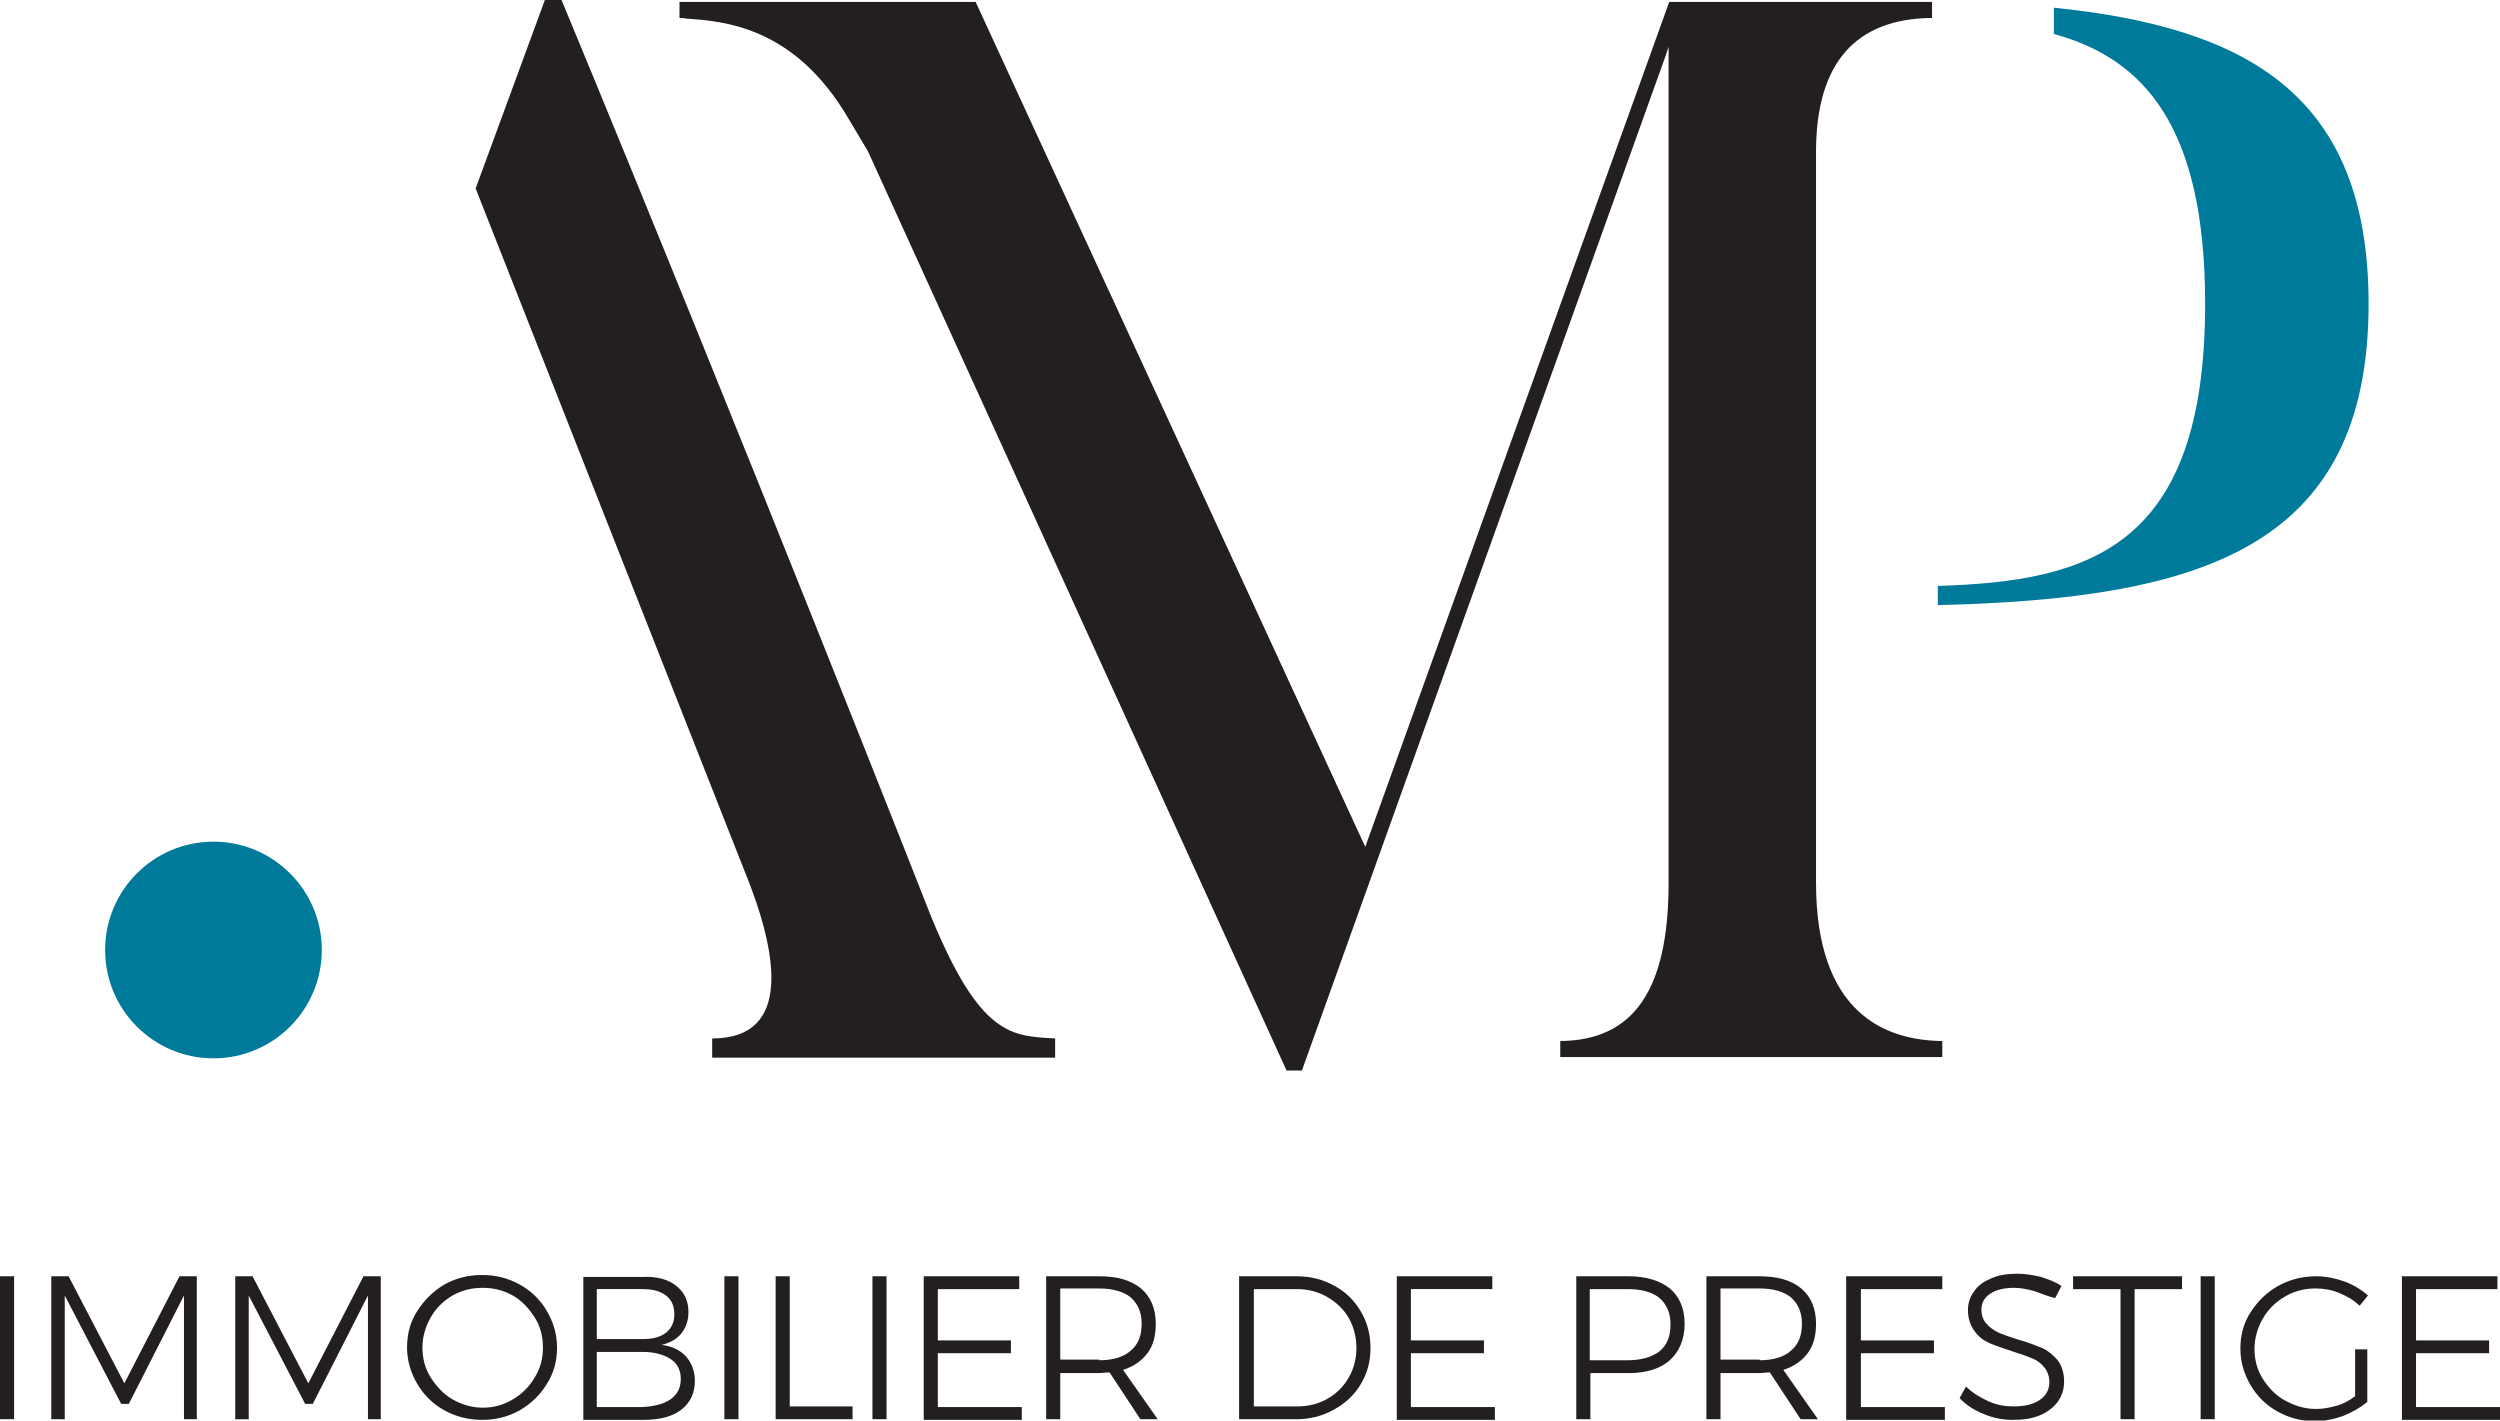
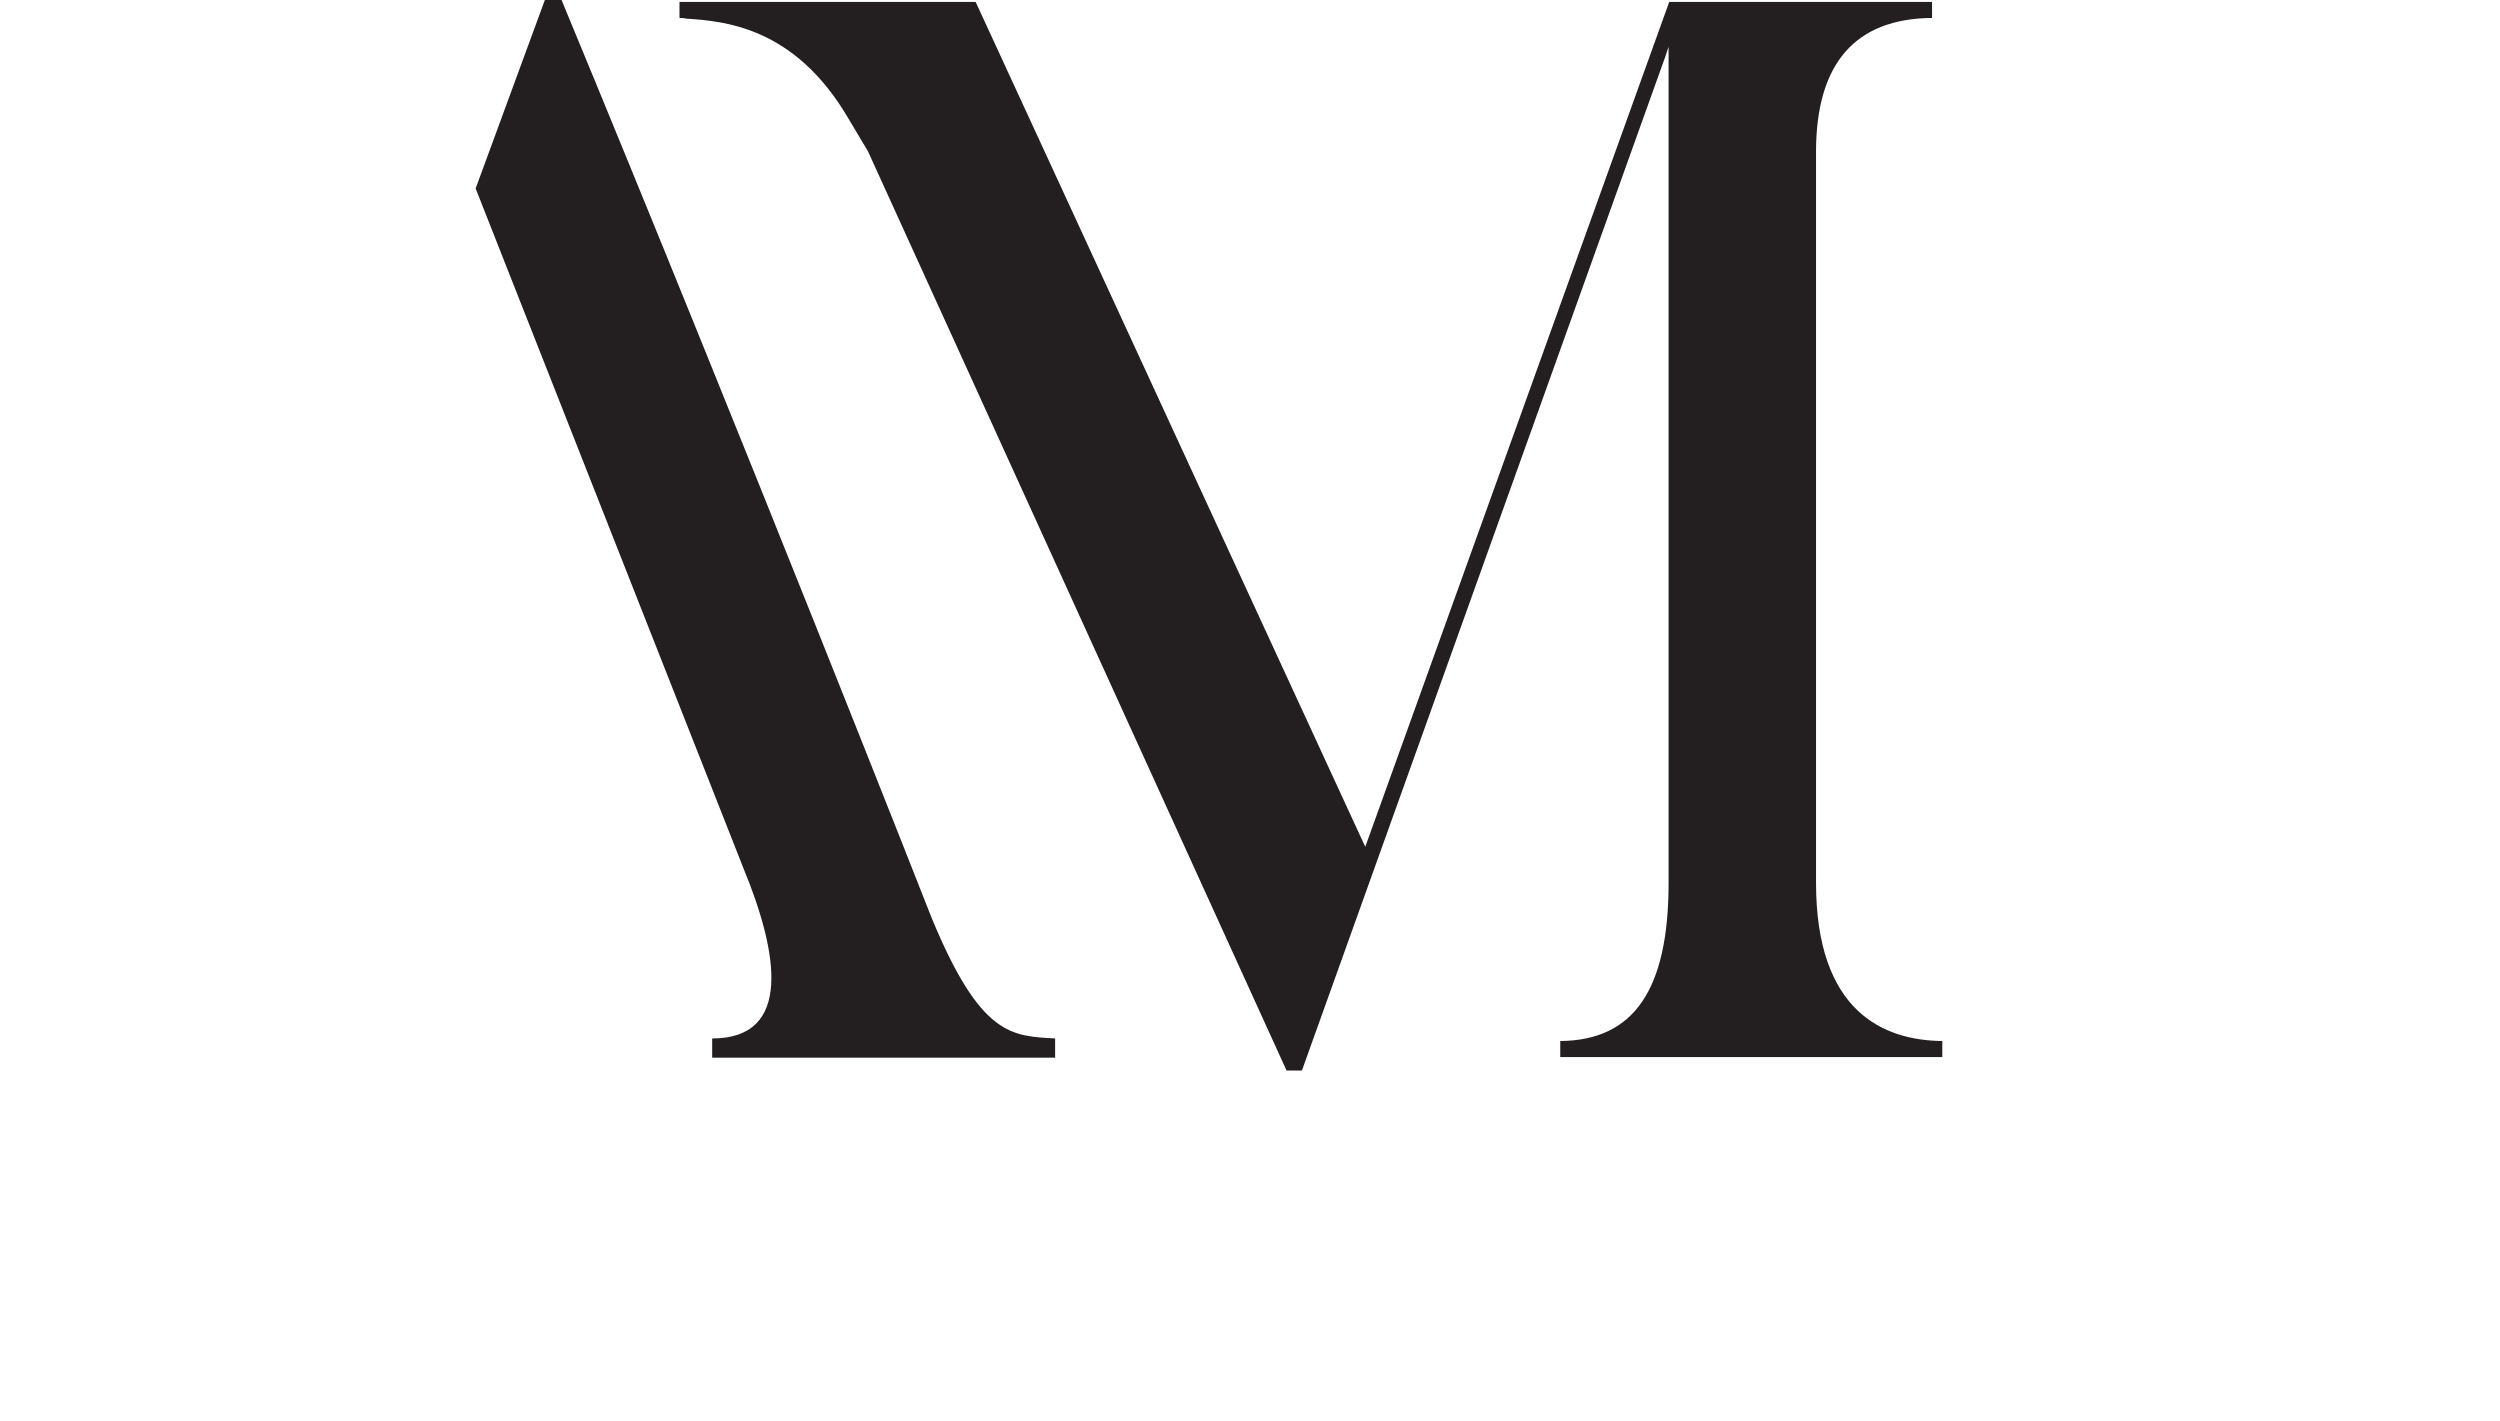
<svg xmlns="http://www.w3.org/2000/svg" height="221.6" viewBox="0 0 390 221.6" width="390">
-   <path d="M320.4 1.2v4.1C334.3 9.1 344 19.5 344 47.4c0 38-18 43.3-41.7 44v3c40.8-1 67.2-8.7 67.2-47 0-32.5-18.8-43.1-49.1-46.2z" fill="#007a9b" />
  <path d="M106 2.8c.3 0 .6 0 1 .1 5.9.4 16.9 1.2 25.3 15.5l3.1 5.2L200.7 167h2.4L259.8 8.8l.5-1.5v130.4c0 16.7-5.4 24.6-16.9 24.7v2.5H303v-2.5c-9.1-.1-19.7-4.5-19.7-24.7v-114c0-13.8 6.1-20.8 18.1-20.9V.3h-41l-47.2 131.2-.2.6-.3-.6L152.2.3H106v2.5zm39.3 140.3S116.2 69 87.6 0H85L74.2 29.4 116 135.5c5.4 13.1 7.7 26.5-4.9 26.5v3h53.5v-3c-6.7-.4-11.6-.2-19.3-18.9z" fill="#231f20" />
-   <circle cx="33.3" cy="148.2" r="16.9" fill="#007a9b" />
-   <path d="M0 199.1h2.2v22.3H0v-22.3zm8 0h2.7l8.7 16.7 8.6-16.7h2.7v22.3h-2v-19.3L20.1 219h-1.2l-8.8-16.9v19.3H8v-22.3zm28.7 0h2.7l8.7 16.7 8.6-16.7h2.7v22.3h-2v-19.3L48.8 219h-1.2l-8.8-16.9v19.3h-2.1v-22.3zm44.4 1.3c1.8 1 3.2 2.4 4.2 4.1 1 1.7 1.6 3.6 1.6 5.7s-.5 4-1.6 5.7c-1 1.7-2.5 3.1-4.2 4.1-1.8 1-3.7 1.5-5.9 1.5-2.1 0-4.1-.5-5.9-1.5-1.8-1-3.2-2.4-4.2-4.1-1-1.7-1.6-3.6-1.6-5.7s.5-4 1.6-5.7 2.5-3.1 4.2-4.1c1.8-1 3.7-1.5 5.9-1.5s4.1.5 5.9 1.5zm-10.5 1.7c-1.4.8-2.6 2-3.4 3.4s-1.3 3-1.3 4.7.4 3.3 1.3 4.7c.9 1.4 2 2.6 3.4 3.4 1.4.8 3 1.3 4.7 1.3 1.7 0 3.2-.4 4.7-1.3 1.4-.8 2.6-2 3.4-3.4.9-1.4 1.3-3 1.3-4.7s-.4-3.3-1.3-4.7-2-2.6-3.4-3.4c-1.4-.8-3-1.2-4.7-1.2-1.7 0-3.3.4-4.7 1.2zm34.9-1.5c1.3 1 1.9 2.4 1.9 4.1 0 1.3-.4 2.4-1.1 3.3-.7.9-1.8 1.5-3.1 1.8 1.6.2 2.9.8 3.8 1.8.9 1 1.4 2.3 1.4 3.8 0 1.9-.7 3.4-2.1 4.5-1.4 1.1-3.4 1.6-5.9 1.6H91v-22.3h9.3c2.2-.1 4 .4 5.2 1.4zm-1.6 7.3c.9-.7 1.3-1.7 1.3-2.9s-.4-2.2-1.3-2.9c-.9-.7-2.1-1-3.7-1h-7.1v7.8h7.1c1.6 0 2.8-.3 3.7-1zm.7 10.4c1.1-.8 1.6-1.8 1.6-3.2 0-1.3-.5-2.4-1.6-3.1-1.1-.7-2.5-1.1-4.4-1.1h-7.1v8.6h7.1c1.9-.1 3.4-.5 4.4-1.2zm8.4-19.2h2.2v22.3H113v-22.3zm8 0h2.2v20.3h9.8v2h-12v-22.3zm15.1 0h2.2v22.3h-2.2v-22.3zm8 0H159v2h-12.7v8h11.4v2h-11.4v8.4h13.1v2h-15.3v-22.4zm33.8 22.3l-4.8-7.3c-.7 0-1.2.1-1.6.1h-6.1v7.2h-2.2v-22.3h8.3c2.8 0 4.9.6 6.5 1.9 1.5 1.3 2.3 3.1 2.3 5.5 0 1.9-.4 3.4-1.3 4.6-.9 1.2-2.2 2.1-3.8 2.6l5.4 7.7h-2.7zm-6.4-9.2c2.1 0 3.8-.5 4.9-1.5 1.2-1 1.7-2.4 1.7-4.2 0-1.8-.6-3.1-1.7-4.1-1.1-.9-2.8-1.4-4.9-1.4h-6.1v11.1h6.1zm36.7-11.6c1.8 1 3.1 2.3 4.1 4 1 1.7 1.5 3.6 1.5 5.7s-.5 3.9-1.5 5.6c-1 1.7-2.4 3-4.2 4-1.8 1-3.7 1.5-5.9 1.5h-8.9v-22.3h9c2.2 0 4.1.5 5.9 1.5zm-1.1 17.6c1.4-.8 2.5-1.9 3.3-3.3.8-1.4 1.2-2.9 1.2-4.6 0-1.7-.4-3.3-1.2-4.7-.8-1.4-2-2.5-3.4-3.3-1.4-.8-3-1.2-4.7-1.2h-6.7v18.3h6.8c1.7 0 3.3-.4 4.7-1.2zm10.8-19.1h14.9v2h-12.7v8h11.4v2h-11.4v8.4h13.1v2h-15.3v-22.4zm42.6 1.9c1.5 1.3 2.3 3.1 2.3 5.5s-.8 4.3-2.3 5.7c-1.5 1.3-3.6 2-6.4 2h-6v7.2h-2.2v-22.3h8.2c2.7 0 4.9.7 6.4 1.9zm-1.6 9.8c1.2-1 1.7-2.4 1.7-4.2 0-1.8-.6-3.1-1.7-4.1-1.1-.9-2.8-1.4-4.9-1.4h-6v11.1h5.9c2.2 0 3.8-.5 5-1.4zm22 10.6l-4.8-7.3c-.7 0-1.2.1-1.6.1h-6.1v7.2h-2.2v-22.3h8.3c2.8 0 4.9.6 6.5 1.9 1.5 1.3 2.3 3.1 2.3 5.5 0 1.9-.4 3.4-1.3 4.6-.9 1.2-2.2 2.1-3.8 2.6l5.4 7.7h-2.7zm-6.4-9.2c2.1 0 3.8-.5 4.9-1.5 1.2-1 1.7-2.4 1.7-4.2 0-1.8-.6-3.1-1.7-4.1-1.1-.9-2.8-1.4-4.9-1.4h-6.1v11.1h6.1zm13.5-13.1h15v2h-12.7v8h11.4v2h-11.4v8.4h13.1v2H288v-22.4zm29.3 2.3c-1.1-.3-2.1-.5-3.1-.5-1.5 0-2.8.3-3.7.9-.9.6-1.4 1.4-1.4 2.5 0 .9.3 1.7.8 2.2.5.6 1.1 1 1.9 1.4.7.3 1.8.7 3.1 1.1 1.5.4 2.7.9 3.7 1.3.9.4 1.7 1.1 2.4 1.9.6.8 1 1.9 1 3.3 0 1.2-.3 2.2-1 3.2-.7.9-1.6 1.6-2.8 2.1-1.2.5-2.6.7-4.2.7s-3.1-.3-4.5-.9c-1.5-.6-2.8-1.4-3.8-2.5l1-1.8c1 1 2.2 1.7 3.5 2.3 1.3.6 2.6.8 3.9.8 1.7 0 3.1-.3 4.1-1 1-.7 1.5-1.6 1.5-2.8 0-.9-.3-1.7-.8-2.3-.5-.6-1.1-1.1-1.9-1.4-.7-.3-1.8-.7-3.1-1.1-1.5-.5-2.7-.9-3.6-1.3-.9-.4-1.7-1-2.3-1.9-.6-.8-1-1.9-1-3.2 0-1.1.3-2.1 1-3 .6-.9 1.5-1.5 2.7-2 1.1-.5 2.5-.7 4-.7 1.2 0 2.4.2 3.7.5 1.2.4 2.3.8 3.2 1.4l-1 1.9c-1.3-.3-2.3-.8-3.3-1.1zm6.2-2.3h16.9v2H333v20.3h-2.2v-20.3h-7.4v-2zm19.8 0h2.2v22.3h-2.2v-22.3zm24.1 11.4h1.9v8.2c-1.1.9-2.3 1.6-3.8 2.2-1.4.5-2.9.8-4.4.8-2.1 0-4-.5-5.8-1.5-1.8-1-3.2-2.4-4.2-4.1-1-1.7-1.6-3.6-1.6-5.7s.5-4 1.6-5.7 2.5-3.1 4.3-4.1c1.8-1 3.8-1.5 5.9-1.5 1.5 0 3 .3 4.4.8 1.4.5 2.7 1.3 3.7 2.2l-1.3 1.6c-.9-.9-2-1.5-3.2-2-1.2-.5-2.4-.7-3.7-.7-1.7 0-3.3.4-4.8 1.3-1.4.8-2.6 2-3.4 3.4s-1.3 3-1.3 4.7c0 1.7.4 3.3 1.3 4.7.9 1.4 2 2.6 3.5 3.4 1.5.8 3 1.3 4.8 1.3 1.1 0 2.1-.2 3.2-.5s2-.8 2.9-1.5v-7.3zm7.3-11.4h14.9v2h-12.7v8h11.4v2h-11.4v8.4H390v2h-15.3v-22.4z" fill="#231f20" />
</svg>